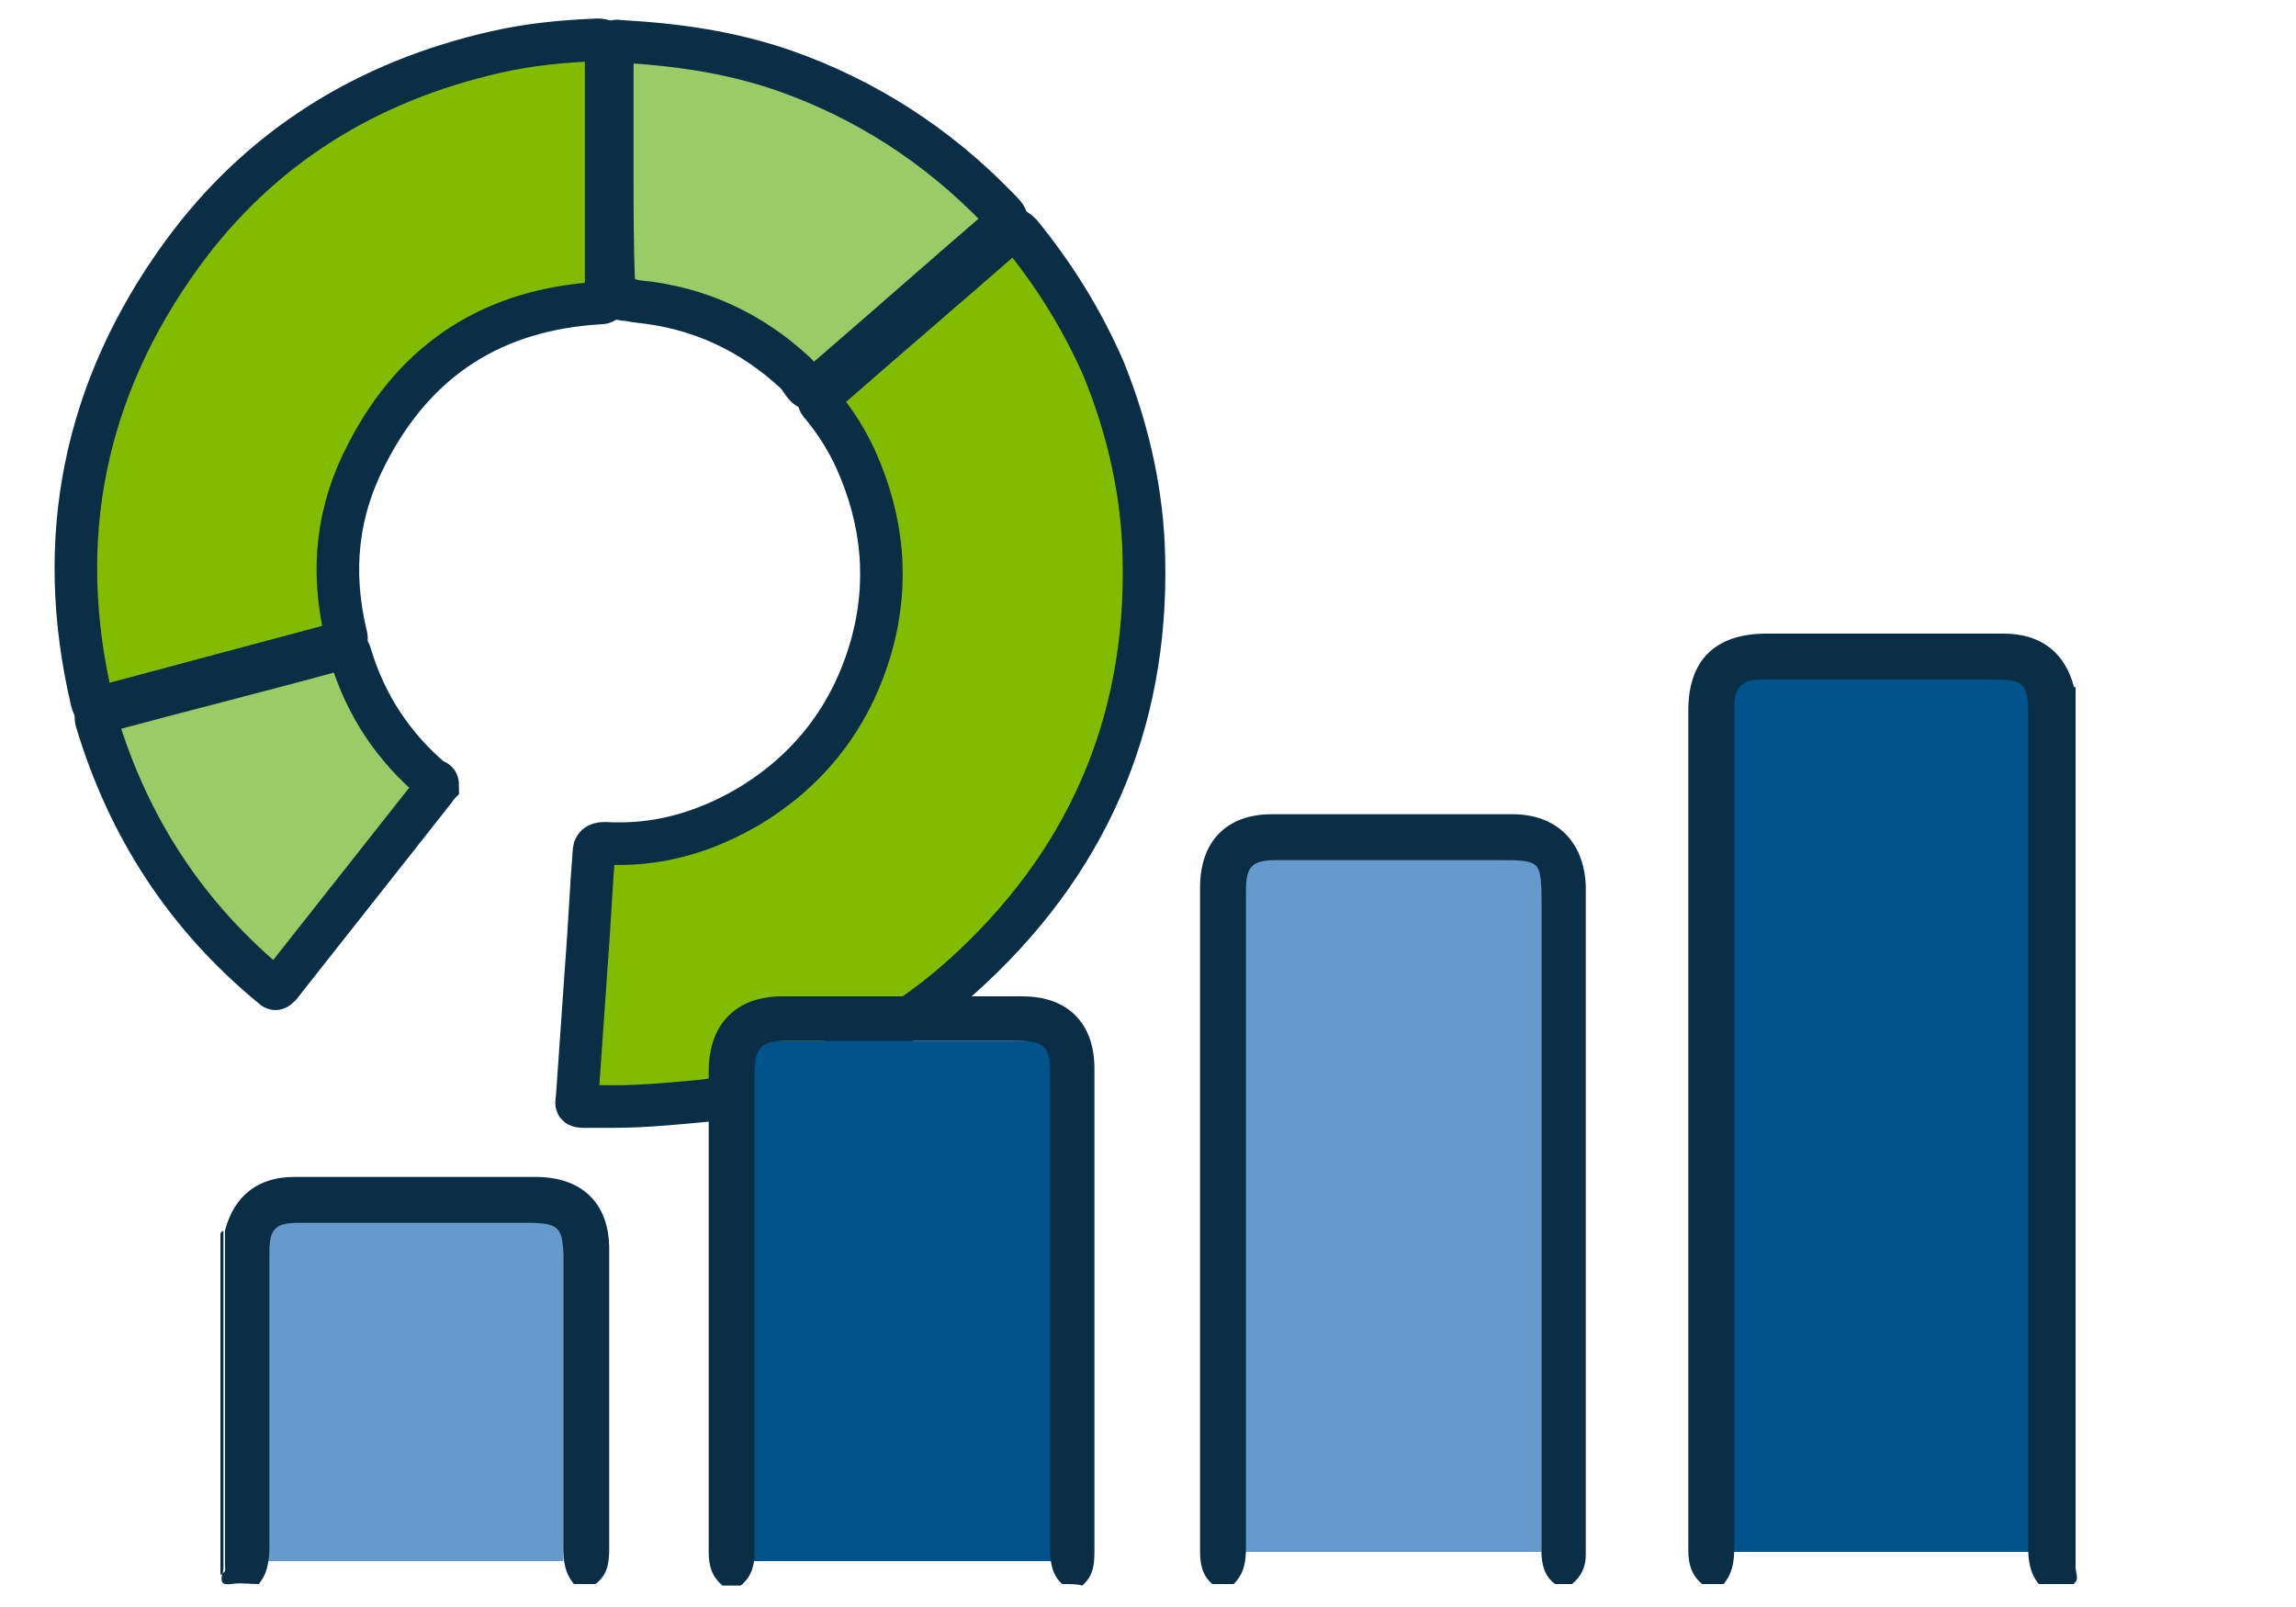
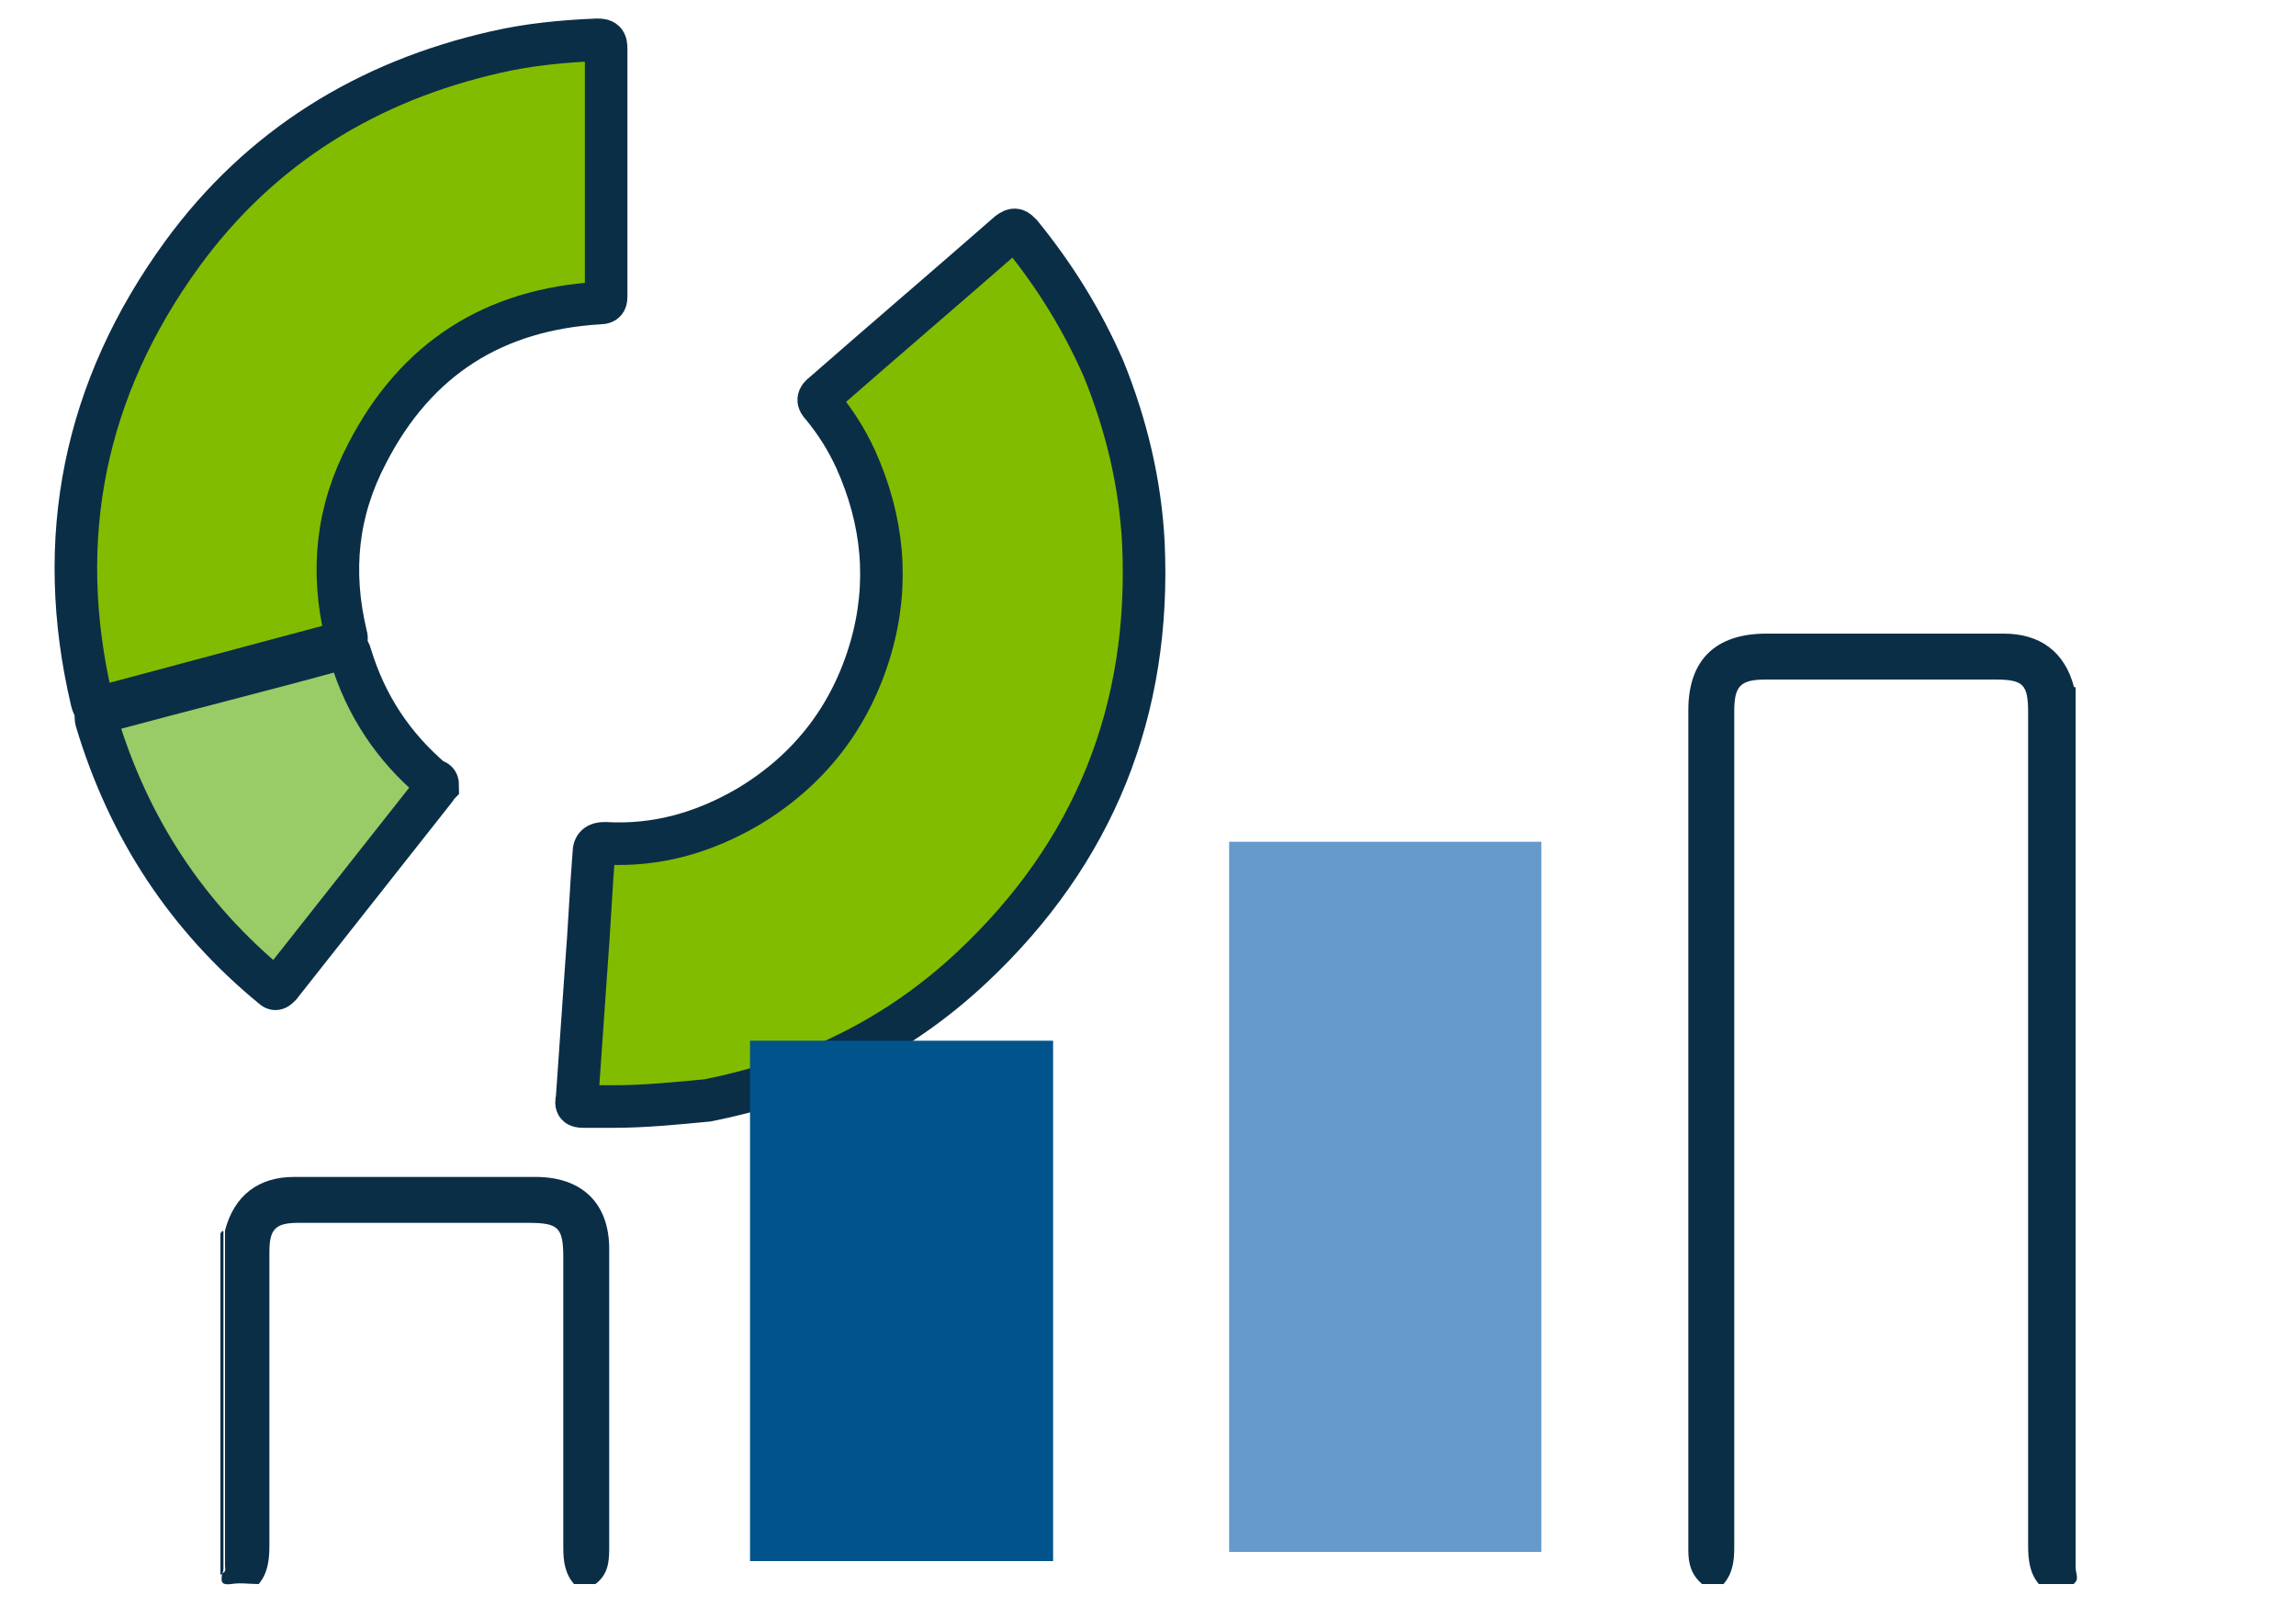
<svg xmlns="http://www.w3.org/2000/svg" id="flexibleicon" x="0px" y="0px" viewBox="0 0 150 105" style="enable-background:new 0 0 150 105;" xml:space="preserve">
  <style type="text/css">
	.st0{fill:#82BC00;stroke:#0B2E47;stroke-width:2.781;stroke-miterlimit:10;}
	.st1{fill:#99CC66;stroke:#0B2E47;stroke-width:2.781;stroke-miterlimit:10;}
	.st2{fill:#00548B;}
	.st3{fill:#6699CC;}
	.st4{fill:#0B2E47;}
</style>
  <g>
    <path class="st0" d="M40.1,72.3c-0.7,0-1.4,0-2,0c-0.4,0-0.5-0.1-0.4-0.5c0.1-1.4,0.2-2.9,0.3-4.3c0.1-1.4,0.2-2.8,0.3-4.3   c0.2-2.5,0.3-5,0.5-7.5c0-0.4,0.2-0.6,0.7-0.6c3.4,0.2,6.5-0.7,9.4-2.4c4-2.4,6.7-5.9,8-10.4c1.2-4.2,0.8-8.3-1-12.3   c-0.6-1.3-1.3-2.4-2.2-3.5c-0.3-0.3-0.3-0.5,0.1-0.8c4-3.5,8.1-7,12.1-10.5c0.4-0.3,0.5-0.2,0.8,0.1c2.2,2.7,4,5.6,5.4,8.8   c1.5,3.7,2.4,7.5,2.6,11.4c0.5,10.9-3.2,20.2-11.2,27.7c-4.9,4.6-10.7,7.4-17.3,8.7C44.1,72.1,42.1,72.3,40.1,72.3z" />
    <path class="st0" d="M39.6,11.2c0,2.7,0,5.4,0,8.1c0,0.3,0,0.5-0.4,0.5c-6.9,0.4-12,3.6-15.2,9.8c-2,3.8-2.4,7.7-1.4,11.9   c0.1,0.3,0,0.4-0.3,0.5c-5.2,1.4-10.5,2.8-15.7,4.2c-0.4,0.1-0.5,0-0.6-0.4c-2.5-10.6-0.5-20.4,5.9-29.2C17,9.6,24,5.3,32.4,3.4   c2.2-0.5,4.3-0.7,6.6-0.8c0.5,0,0.6,0.1,0.6,0.6C39.6,5.9,39.6,8.6,39.6,11.2z" />
-     <path class="st1" d="M40,11.2c0-2.7,0-5.3,0-8c0-0.4,0.1-0.6,0.5-0.5c3.7,0.2,7.2,0.7,10.7,1.9c5.4,1.9,10,4.9,13.9,8.9   c0.9,0.9,0.9,0.9-0.1,1.7c-3.6,3.1-7.1,6.2-10.7,9.3c-0.4,0.3-0.8,0.9-1.2,0.9c-0.5,0.1-0.7-0.6-1.1-1c-2.9-2.7-6.3-4.3-10.3-4.7   c-0.2,0-0.4-0.1-0.6-0.1c-1-0.1-1-0.1-1-1.1C40,16.2,40,13.7,40,11.2C40,11.2,40,11.2,40,11.2z" />
    <path class="st1" d="M28.6,51.3c-0.1,0.1-0.1,0.2-0.2,0.3c-3.4,4.3-6.7,8.5-10.1,12.8c-0.2,0.2-0.3,0.3-0.5,0.1   c-5.6-4.6-9.4-10.4-11.5-17.4c-0.1-0.4,0-0.5,0.4-0.6c5.2-1.4,10.4-2.7,15.5-4.1c0.4-0.1,0.6,0,0.7,0.4c1,3.3,2.8,6,5.4,8.2   C28.5,51,28.6,51.1,28.6,51.3z" />
  </g>
-   <rect x="111.8" y="43.2" class="st2" width="21.9" height="58.2" />
  <rect x="80.3" y="55" class="st3" width="20.4" height="46.4" />
  <rect x="49" y="68" class="st2" width="19.8" height="34" />
-   <rect x="17" y="78.4" class="st3" width="19.8" height="23.6" />
  <path class="st4" d="M133.2,103.5c-0.6-0.7-0.7-1.6-0.7-2.5c0-18.1,0-36.2,0-54.4c0-1.9-0.3-2.2-2.2-2.2c-5,0-9.9,0-14.9,0  c-1.7,0-2.1,0.4-2.1,2.1c0,18.2,0,36.4,0,54.6c0,0.9-0.1,1.7-0.7,2.4c-0.5,0-1,0-1.4,0c-0.7-0.6-0.9-1.3-0.9-2.2  c0-18.3,0-36.6,0-54.9c0-3.3,1.8-5,5.1-5c5.2,0,10.3,0,15.5,0c2.4,0,4,1.2,4.6,3.5c0,2.3,0,4.6,0,6.8c0,17.3,0,34.5,0,51.8  C134.7,103.5,134,103.5,133.2,103.5z" />
-   <path class="st4" d="M101.6,103.5c-0.7-0.5-0.9-1.3-0.9-2.2c0-14.1,0-28.1,0-42.2c0-2.9,0-2.9-2.9-2.9c-4.8,0-9.6,0-14.4,0  c-1.6,0-2,0.4-2,2c0,14.3,0,28.6,0,42.9c0,0.9-0.1,1.7-0.8,2.4c-0.5,0-1,0-1.4,0c-0.7-0.6-0.8-1.4-0.8-2.2c0-14.4,0-28.9,0-43.3  c0-3,1.7-4.8,4.7-4.8c5.2,0,10.5,0,15.7,0c2.9,0,4.7,1.8,4.8,4.7c0,14.6,0,29.1,0,43.7c0,0.8-0.3,1.4-0.9,1.9  C102.4,103.5,102,103.5,101.6,103.5z" />
-   <path class="st4" d="M69.4,103.5c-0.7-0.6-0.8-1.5-0.8-2.4c0-10.3,0-20.5,0-30.8c0-2-0.3-2.3-2.4-2.3c-4.9,0-9.8,0-14.8,0  c-1.6,0-2.1,0.4-2.1,2.1c0,10.4,0,20.9,0,31.3c0,0.9-0.2,1.6-0.9,2.2c-0.4,0-0.8,0-1.2,0c-0.7-0.6-0.9-1.3-0.9-2.2  c0-10.5,0-21,0-31.4c0-3.1,1.8-4.9,4.8-4.9c5.2,0,10.5,0,15.7,0c3,0,4.7,1.8,4.7,4.7c0,10.5,0,21,0,31.6c0,0.9-0.1,1.6-0.8,2.2  C70.4,103.5,69.9,103.5,69.4,103.5z" />
  <path class="st4" d="M37.5,103.5c-0.6-0.7-0.7-1.5-0.7-2.4c0-6.3,0-12.6,0-18.9c0-2-0.3-2.3-2.3-2.3c-5,0-10,0-15,0  c-1.5,0-1.9,0.4-1.9,1.9c0,6.4,0,12.8,0,19.2c0,0.9-0.1,1.8-0.7,2.5c-0.6,0-1.2-0.1-1.8,0c-0.8,0.1-0.6-0.3-0.6-0.7  c0.3-0.1,0.2-0.3,0.2-0.5c0-7.3,0-14.6,0-21.9c0.6-2.3,2.2-3.5,4.5-3.5c5.3,0,10.5,0,15.8,0c3,0,4.8,1.7,4.8,4.7c0,2.7,0,5.4,0,8.2  c0,3.8,0,7.6,0,11.4c0,0.9-0.1,1.7-0.9,2.3C38.4,103.5,38,103.5,37.5,103.5z" />
  <path class="st4" d="M135.4,103.5c0-17.3,0-34.5,0-51.8c0-2.3,0-4.6,0-6.8c0.1,0,0.1,0,0.2,0c0,19.2,0,38.3,0,57.5  C135.6,102.8,135.9,103.3,135.4,103.5z" />
  <path class="st4" d="M14.6,80.5c0,7.3,0,14.6,0,21.9c0,0.2,0,0.4-0.2,0.5c0-7.4,0-14.9,0-22.3C14.5,80.4,14.6,80.4,14.6,80.5z" />
</svg>